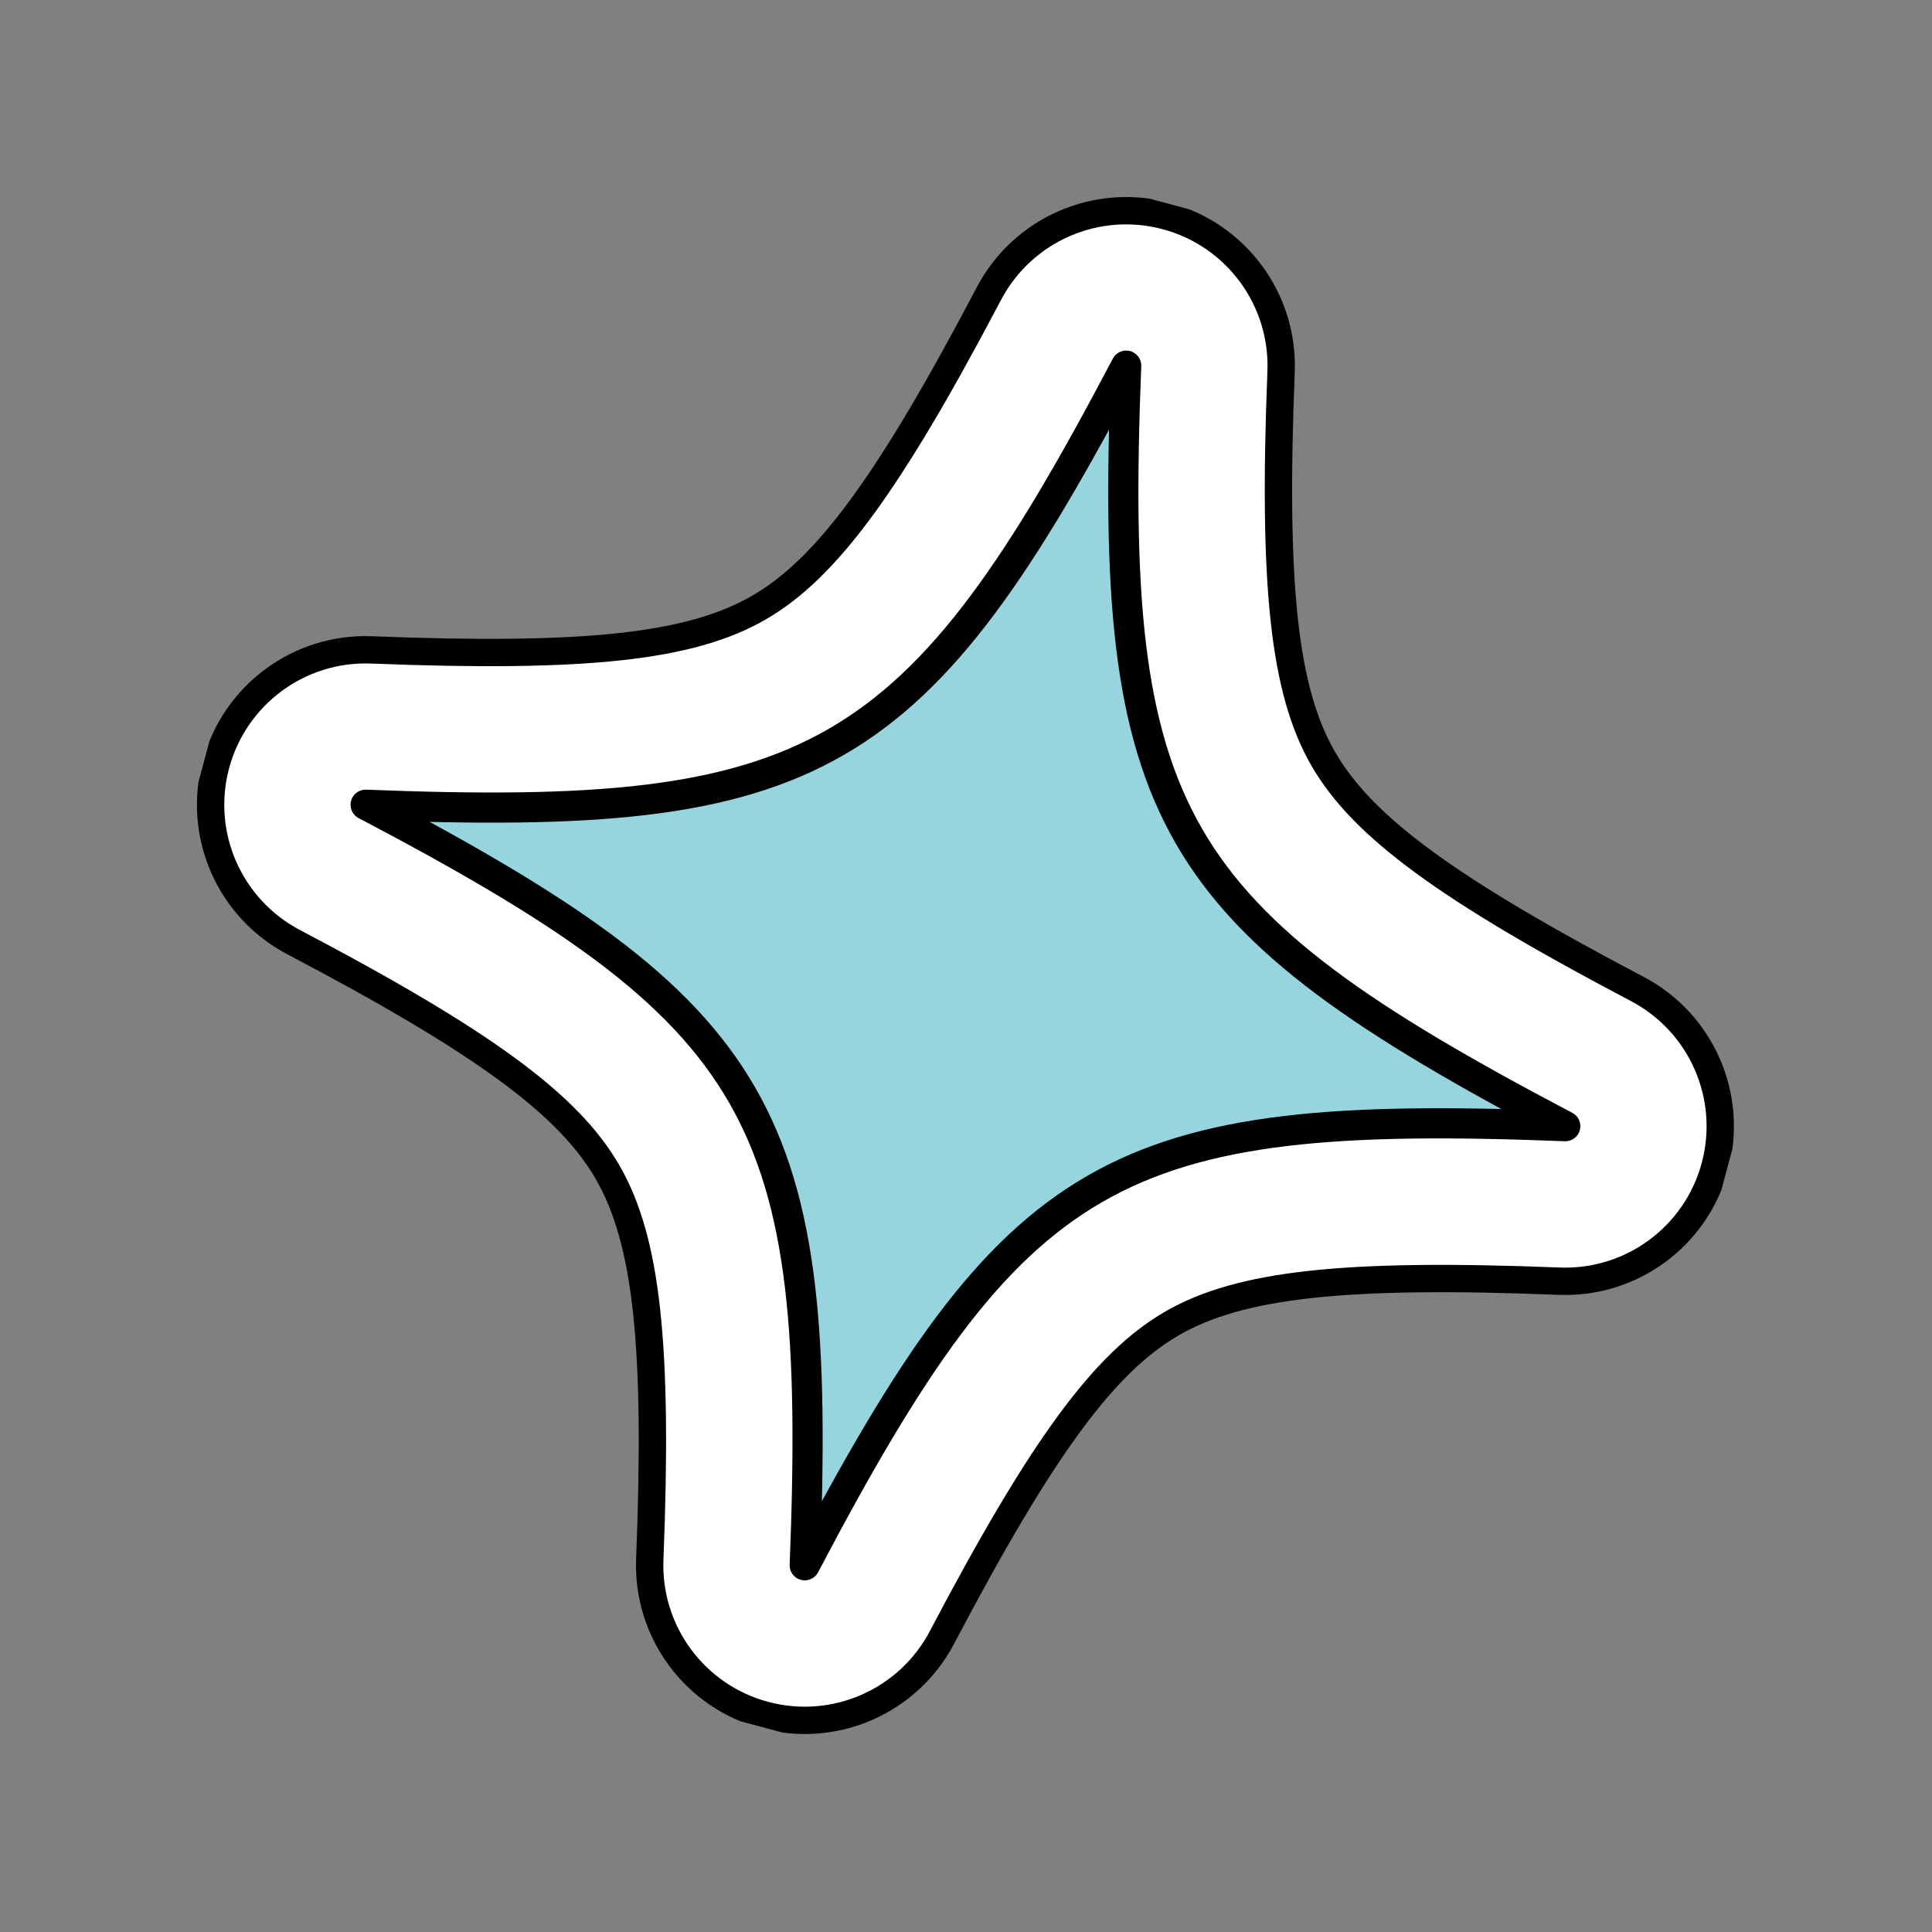
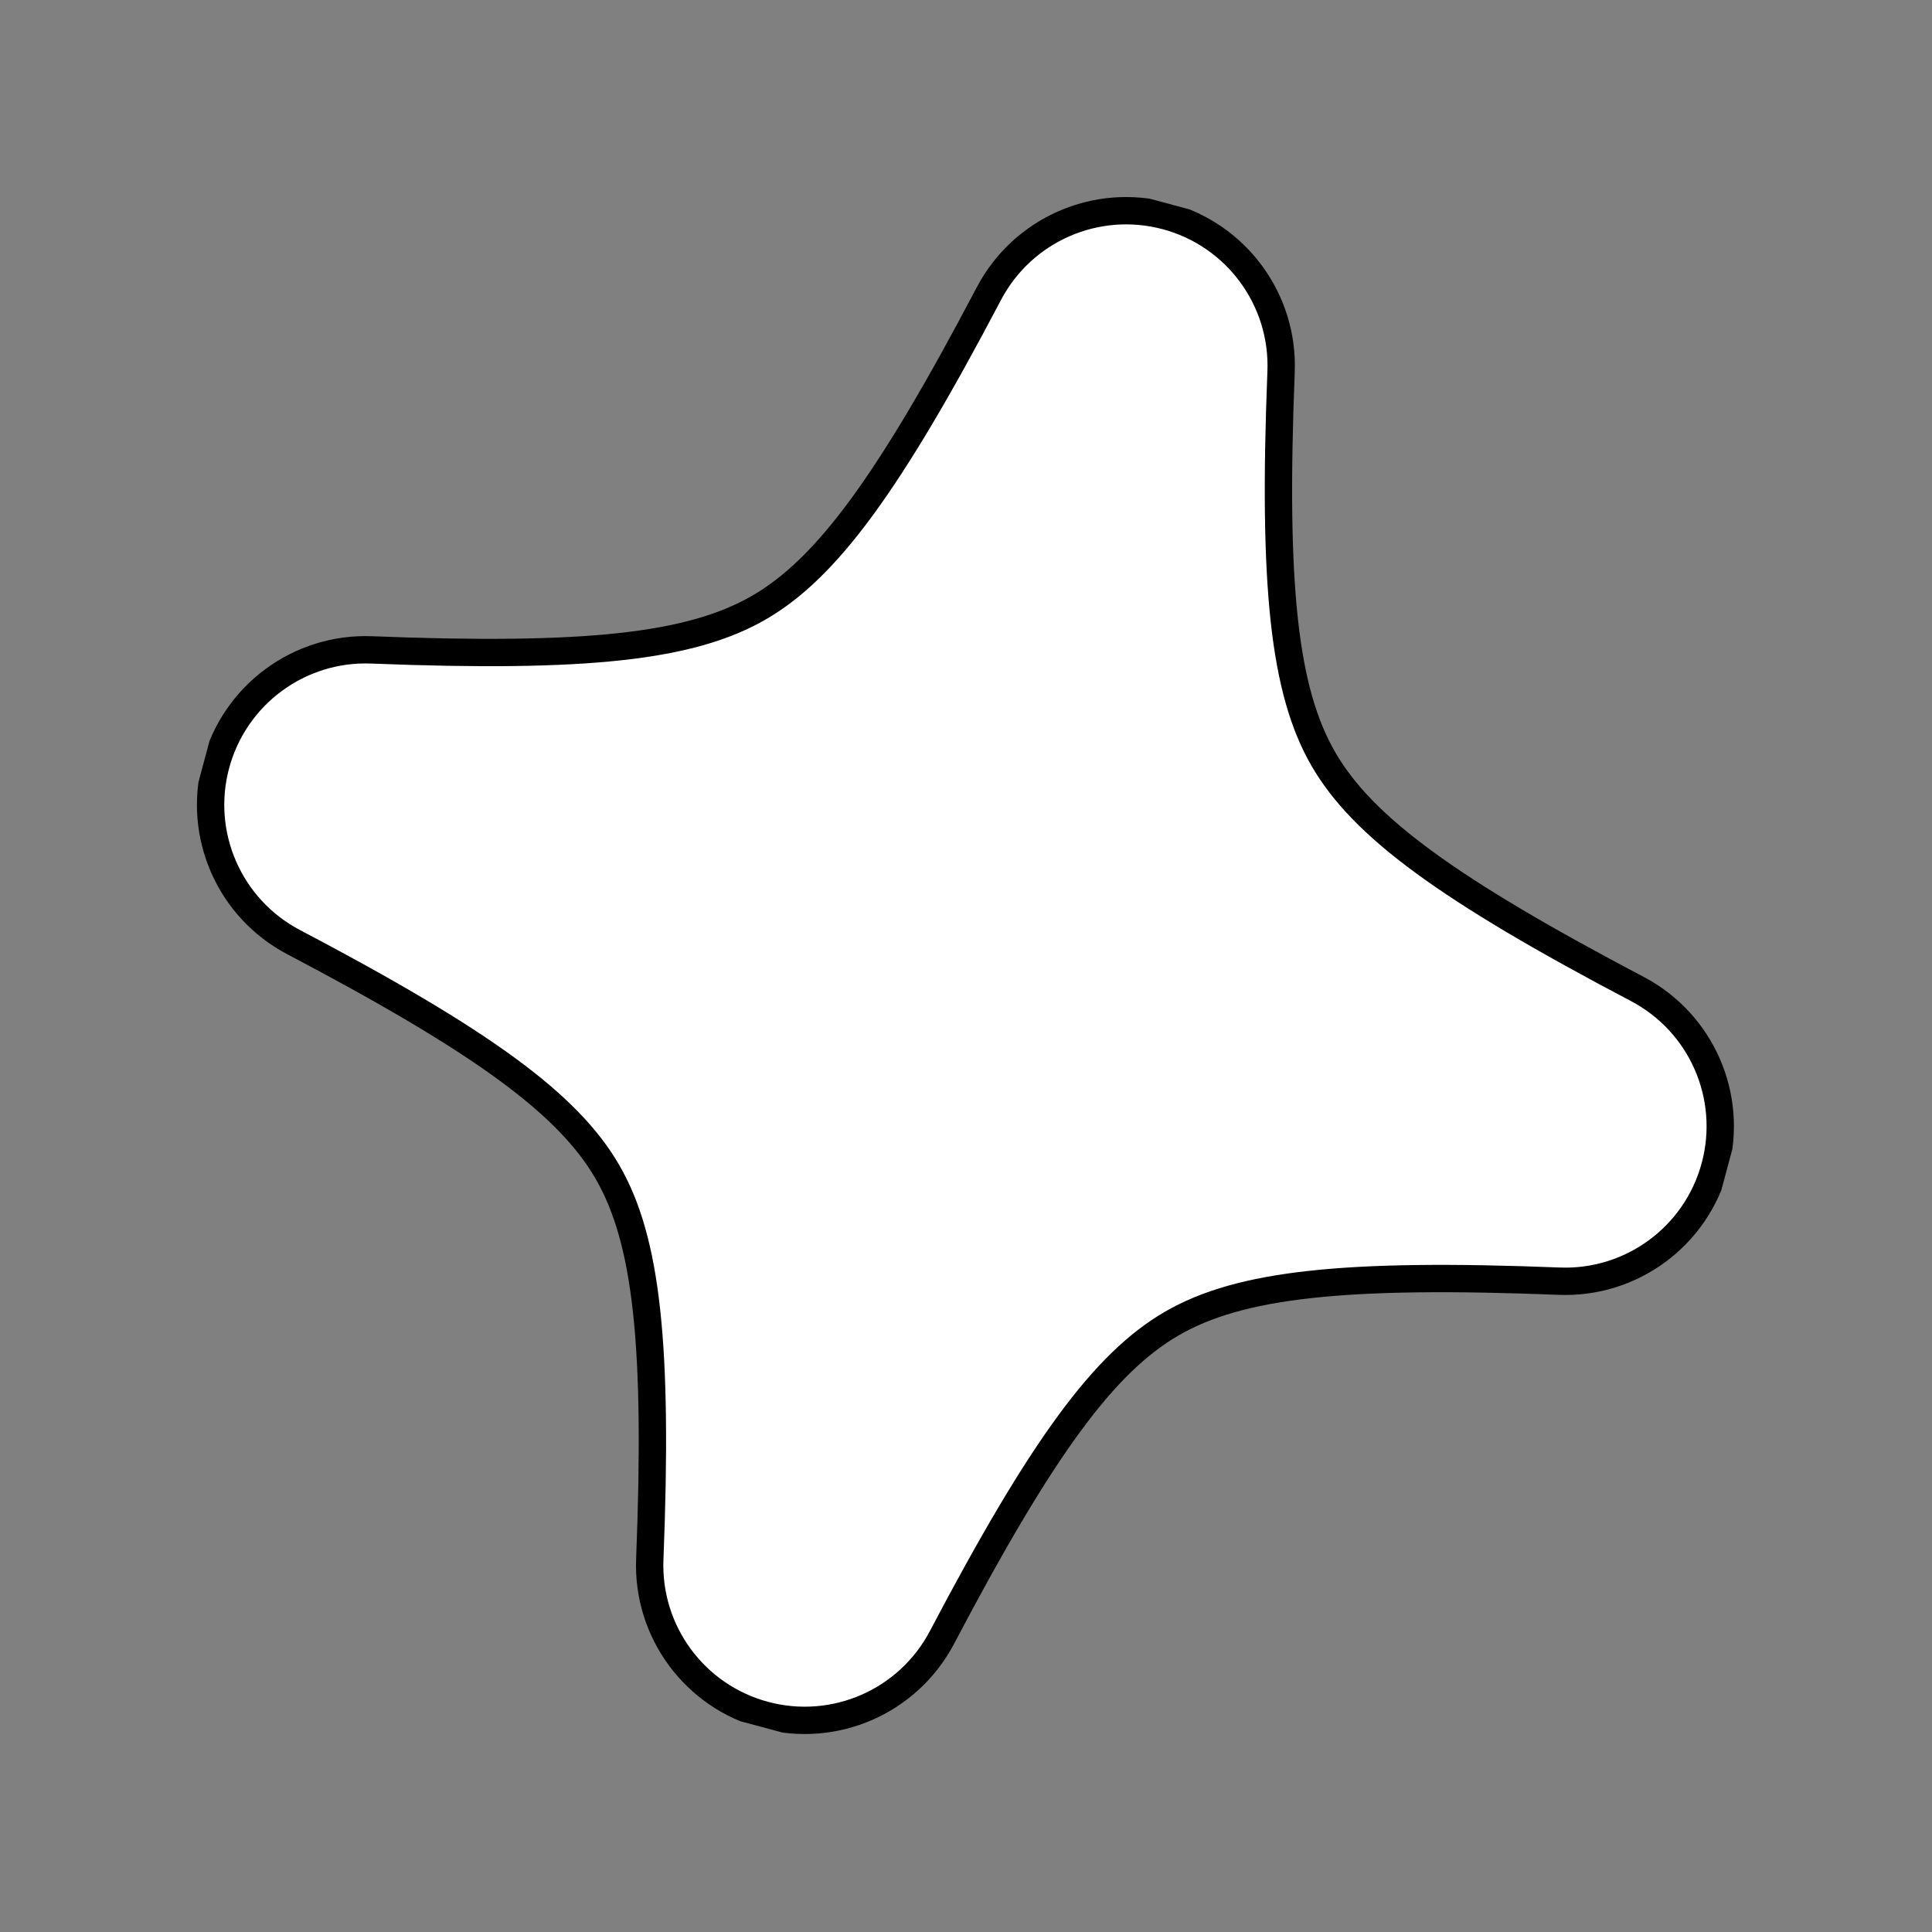
<svg xmlns="http://www.w3.org/2000/svg" width="212" height="212" viewBox="0 0 212 212" fill="none">
  <rect x="0" y="0" width="212" height="212" fill="#808080" stroke="none" />
  <g clip-path="url(#clip0_2875_2164)">
    <path d="M83.9 188.195C76.218 186.137 70.982 179.032 71.302 171.088C72.23 147.59 70.975 136.081 66.668 128.621C62.361 121.162 53.022 114.32 32.208 103.375C25.171 99.672 21.633 91.594 23.691 83.911C25.75 76.229 32.855 70.993 40.799 71.314C64.297 72.241 75.806 70.986 83.265 66.679C90.724 62.373 97.566 53.033 108.512 32.22C112.215 25.182 120.293 21.644 127.976 23.703C135.658 25.761 140.893 32.867 140.573 40.81C139.645 64.308 140.901 75.818 145.207 83.277C149.514 90.736 158.854 97.578 179.667 108.523C186.705 112.226 190.242 120.305 188.184 127.987C186.126 135.669 179.02 140.905 171.076 140.584C147.579 139.657 136.069 140.912 128.61 145.219C121.151 149.525 114.309 158.865 103.363 179.678C99.66 186.716 91.582 190.254 83.9 188.195Z" fill="white" stroke="black" stroke-width="3" stroke-linecap="round" stroke-linejoin="round" />
-     <path d="M171.758 123.576C122.222 121.615 111.374 127.879 88.304 171.758C90.265 122.223 84.002 111.374 40.122 88.305C89.658 90.265 100.506 84.002 123.576 40.123C121.615 89.658 127.878 100.507 171.758 123.576Z" fill="#97D5DE" stroke="black" stroke-width="3.31" stroke-linecap="round" stroke-linejoin="round" />
  </g>
  <defs>
    <clipPath id="clip0_2875_2164">
      <rect width="173" height="173" fill="white" transform="translate(44.775) rotate(15)" />
    </clipPath>
  </defs>
</svg>